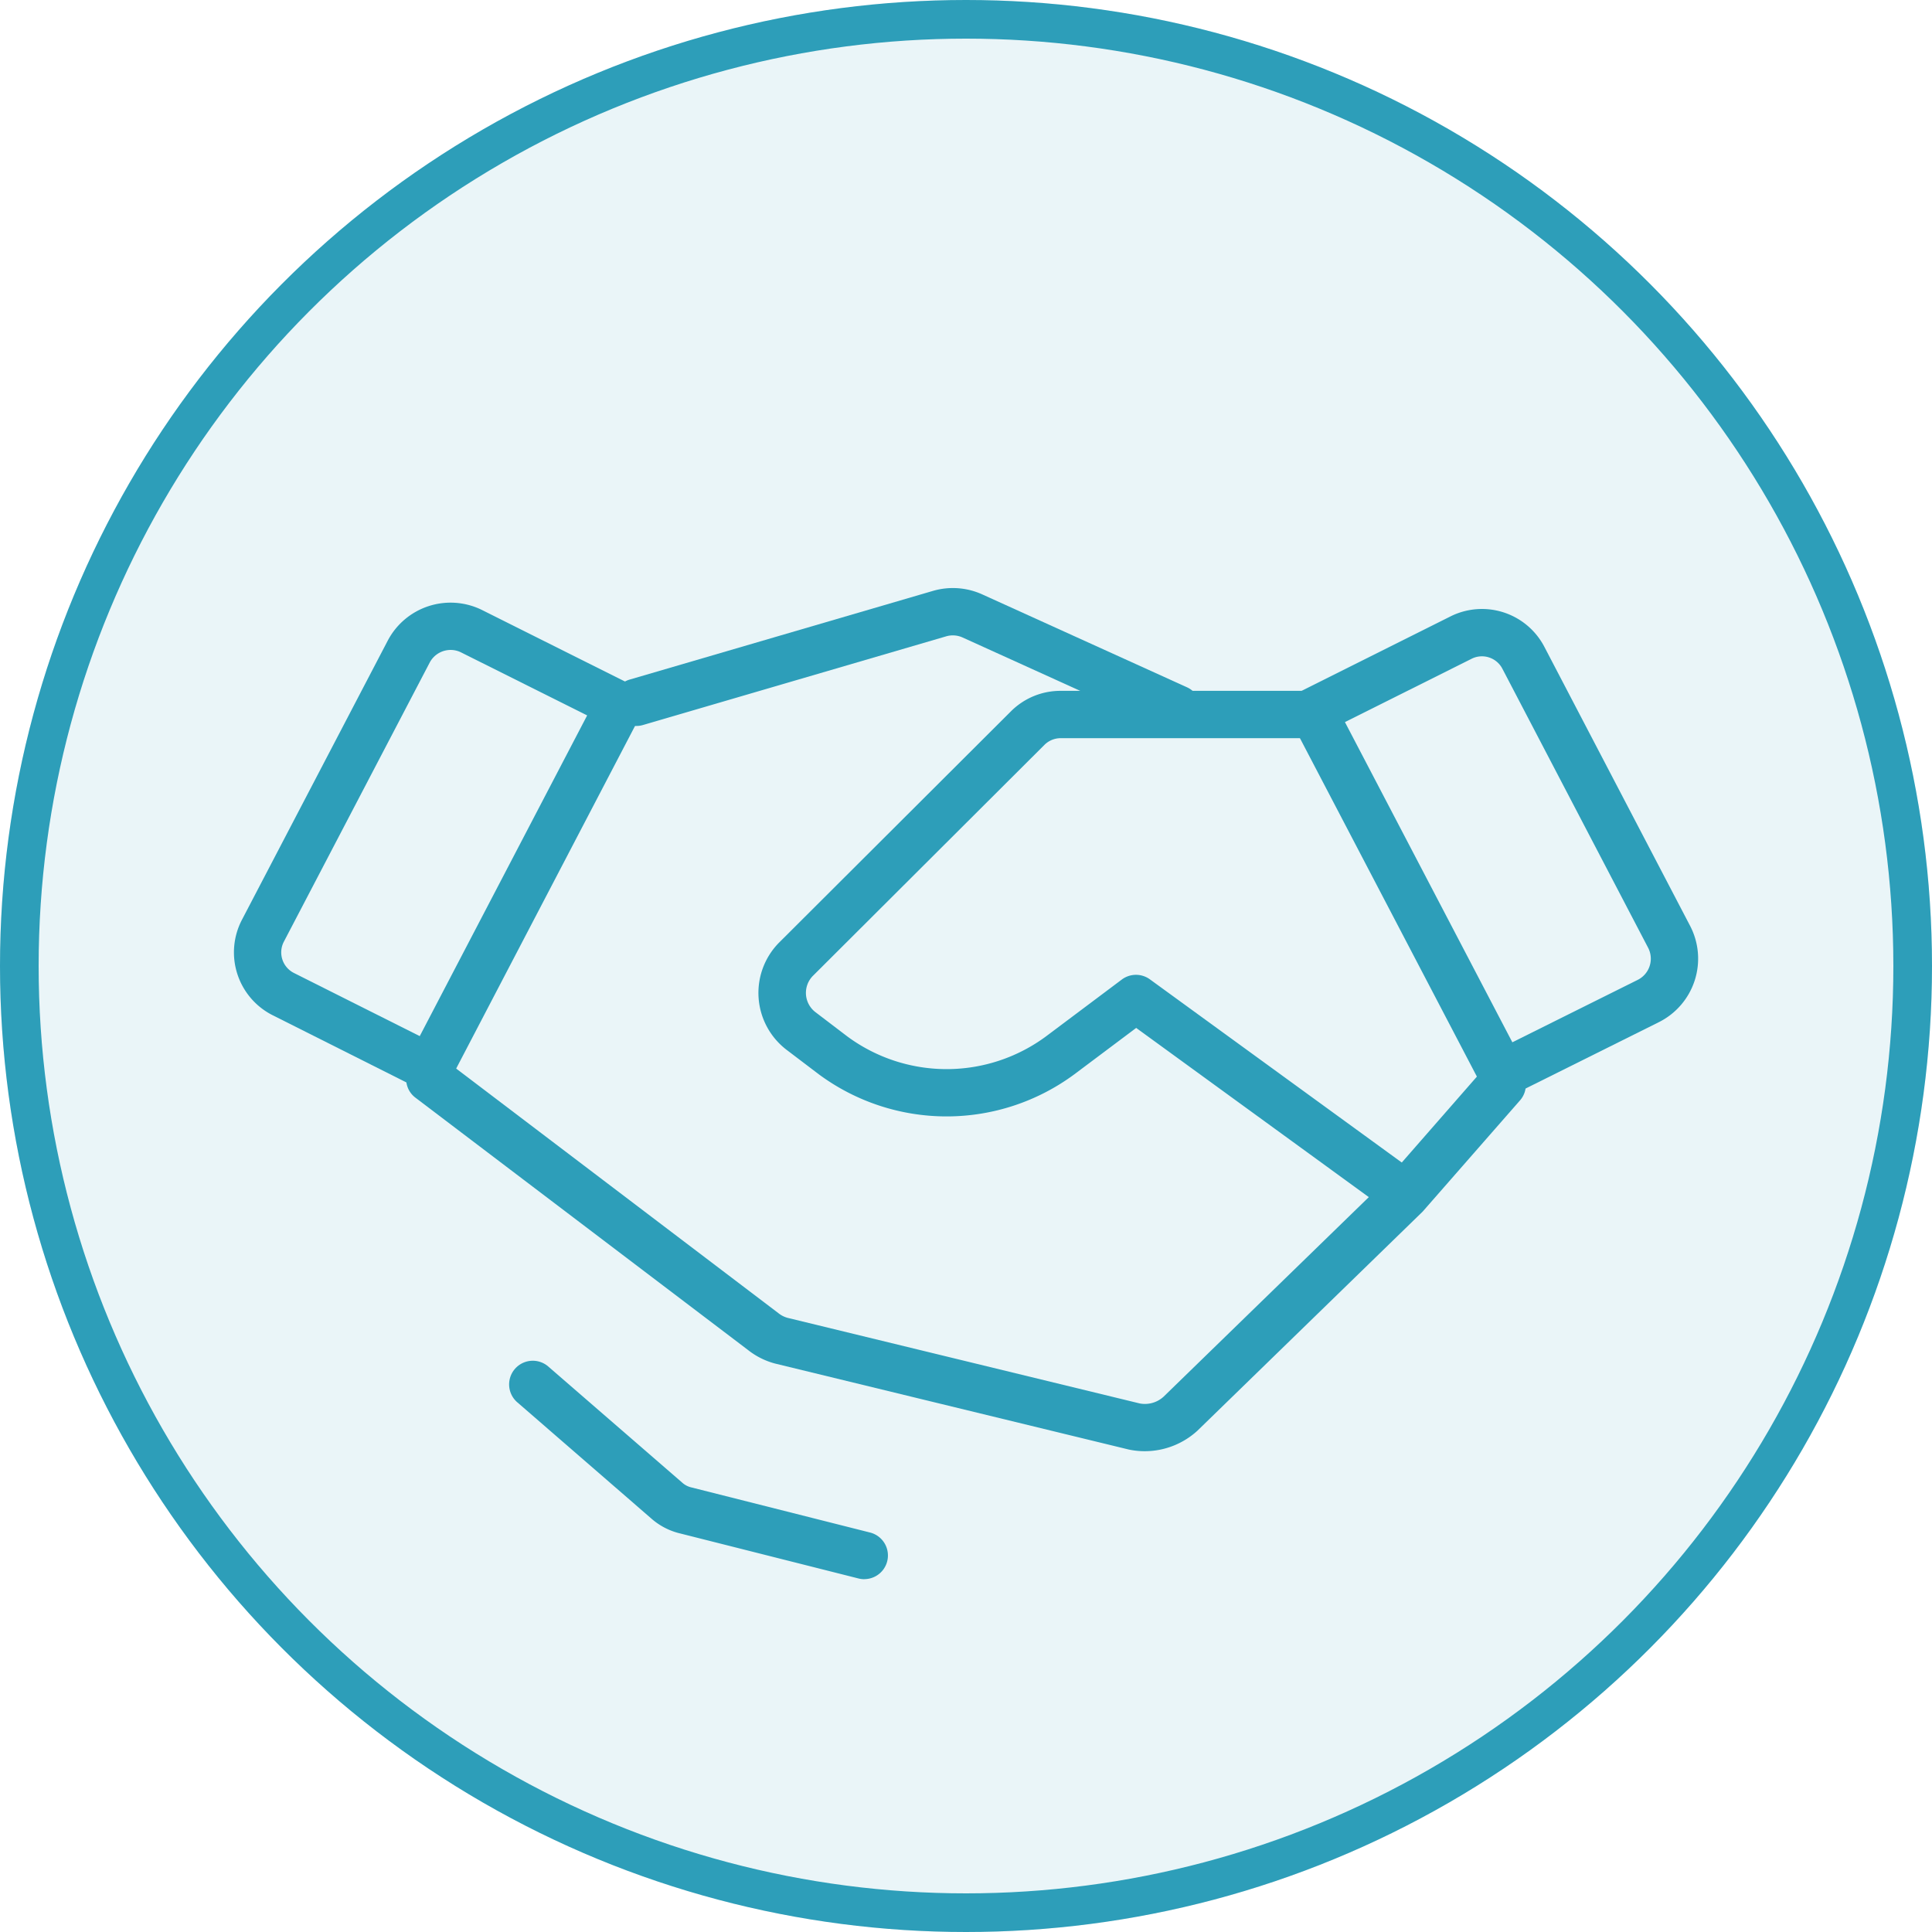
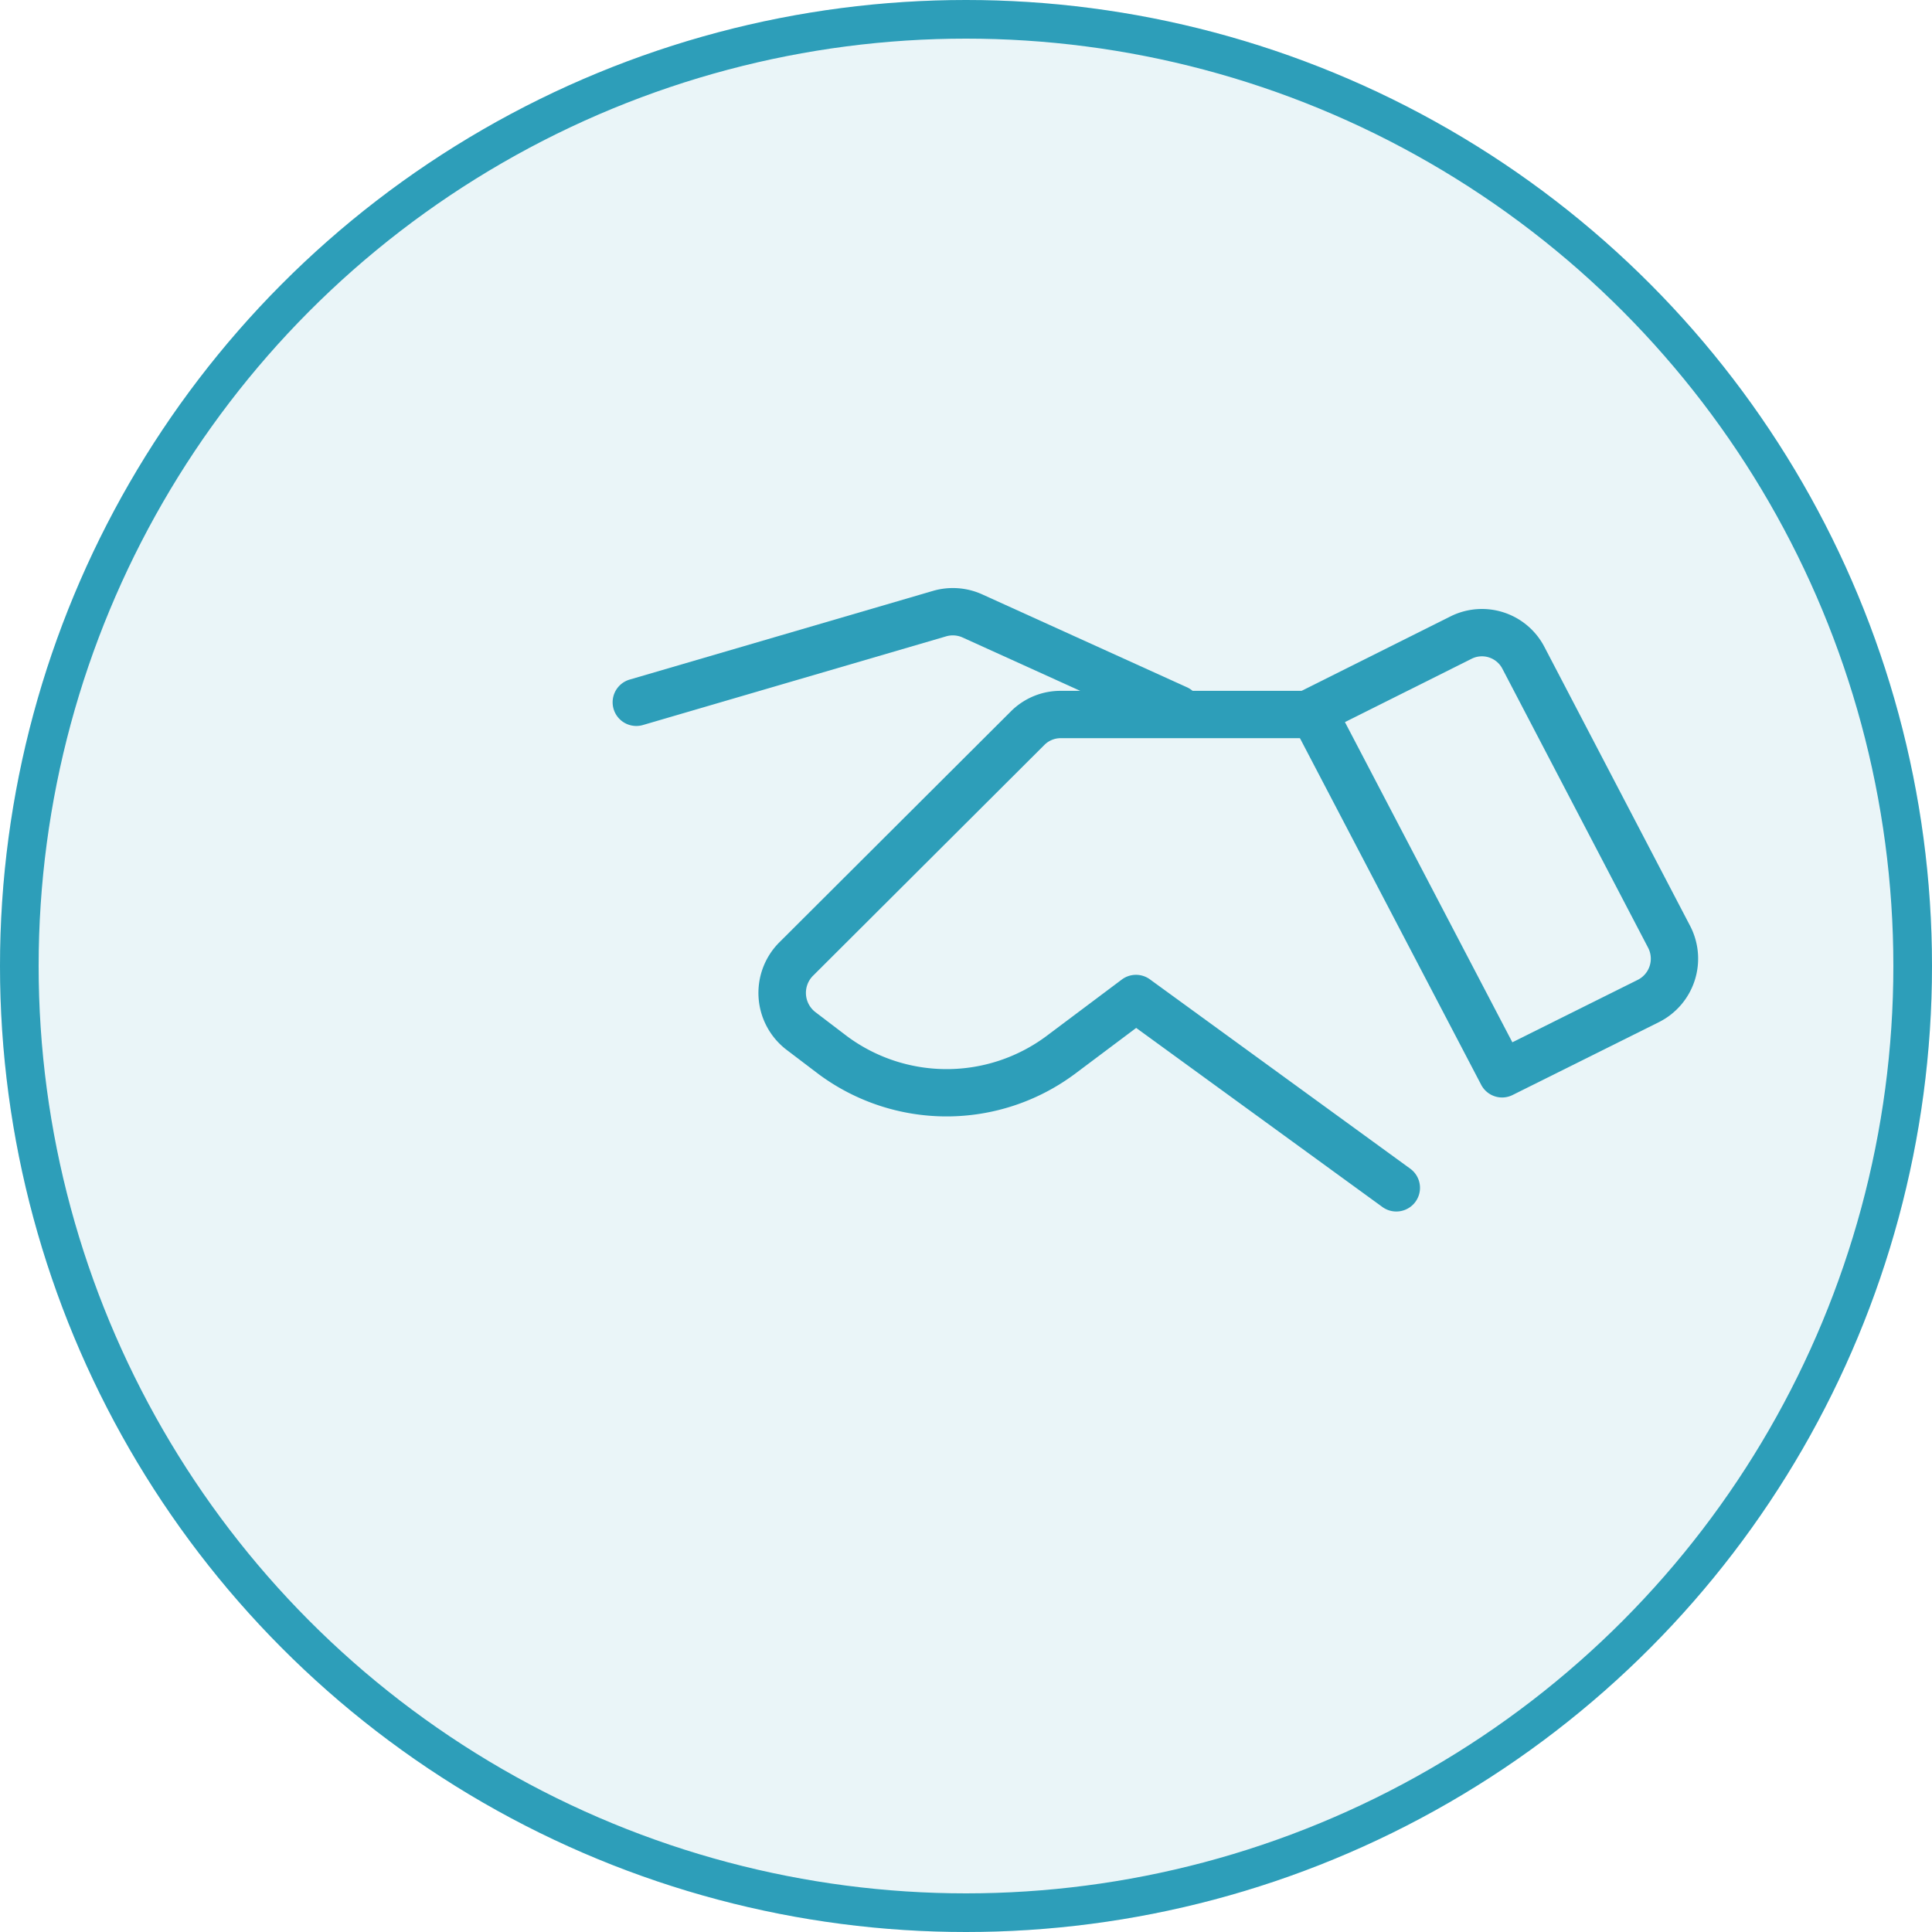
<svg xmlns="http://www.w3.org/2000/svg" width="100" height="100" viewBox="0 0 100 100">
  <g id="Group_2891" data-name="Group 2891" transform="translate(-1096 -964)">
    <g id="Ellipse_12" data-name="Ellipse 12" transform="translate(1096 964)" fill="rgba(45,158,185,0.1)" stroke="#2d9eb9" stroke-width="2">
      <circle cx="50" cy="50" r="50" stroke="none" />
      <circle cx="50" cy="50" r="49" fill="none" />
    </g>
    <g id="handshake-thin" transform="translate(1106 978)">
-       <rect id="Rectangle_1075" data-name="Rectangle 1075" width="80" height="80" fill="none" />
      <path id="Path_13090" data-name="Path 13090" d="M191.026,80.822a1.225,1.225,0,0,1-1.086-.658l-9.8-18.743a1.225,1.225,0,0,1,.538-1.663l7.656-3.828a3.643,3.643,0,0,1,4.881,1.573l7.532,14.421a3.675,3.675,0,0,1-1.611,5l-7.565,3.767A1.22,1.22,0,0,1,191.026,80.822Zm-8.137-19.43,8.665,16.573,6.489-3.231a1.225,1.225,0,0,0,.535-1.669l-7.537-14.43a1.193,1.193,0,0,0-1.064-.648,1.18,1.18,0,0,0-.54.131Z" transform="translate(-123.275 -38.016)" fill="#2d9eb9" />
-       <path id="Path_13091" data-name="Path 13091" d="M17.023,79.79a1.22,1.22,0,0,1-.549-.13l-7.564-3.8a3.644,3.644,0,0,1-1.6-4.977l7.53-14.417A3.673,3.673,0,0,1,19.7,54.862L27.372,58.7a1.225,1.225,0,0,1,.538,1.663l-9.8,18.773A1.225,1.225,0,0,1,17.023,79.79ZM18.1,56.941a1.223,1.223,0,0,0-1.088.66L9.474,72.027A1.194,1.194,0,0,0,10,73.667l6.5,3.262,8.665-16.6L18.62,57.059A1.2,1.2,0,0,0,18.1,56.941Z" transform="translate(-4.774 -37.3)" fill="#2d9eb9" />
-       <path id="Path_13092" data-name="Path 13092" d="M74.228,149.585a4.02,4.02,0,0,1-.827-.086l-18.306-4.45a3.832,3.832,0,0,1-1.4-.7L36.484,131.291a1.2,1.2,0,0,1-.218-1.719,1.284,1.284,0,0,1,1.768-.212l17.228,13.077a1.3,1.3,0,0,0,.476.245l18.234,4.432a1.431,1.431,0,0,0,1.228-.349l11.56-11.241,4.971-5.685a1.285,1.285,0,0,1,1.776-.139,1.2,1.2,0,0,1,.143,1.727l-5.039,5.757L76.952,148.525A4.042,4.042,0,0,1,74.228,149.585Z" transform="translate(-24.975 -88.471)" fill="#2d9eb9" />
      <path id="Path_13093" data-name="Path 13093" d="M125.214,95.85a1.219,1.219,0,0,1-.72-.234l-12.743-9.268-3.2,2.4a11.122,11.122,0,0,1-13.228,0l-1.662-1.262a3.706,3.706,0,0,1-.412-5.536l12.017-11.987a3.624,3.624,0,0,1,2.584-1.062h12.46a1.225,1.225,0,1,1,0,2.45H107.851A1.189,1.189,0,0,0,107,71.7L95,83.671a1.256,1.256,0,0,0,.152,1.863L96.8,86.789a8.654,8.654,0,0,0,10.287-.006l3.918-2.938a1.225,1.225,0,0,1,1.456-.011l13.475,9.8a1.225,1.225,0,0,1-.722,2.216Z" transform="translate(-62.942 -47.143)" fill="#2d9eb9" />
      <path id="Path_13094" data-name="Path 13094" d="M97.815,59.967a1.22,1.22,0,0,1-.505-.11l-10.6-4.808a1.225,1.225,0,0,0-.841-.06l-15.7,4.592a1.225,1.225,0,1,1-.688-2.352l15.711-4.594a3.683,3.683,0,0,1,2.533.182l10.6,4.809a1.225,1.225,0,0,1-.507,2.341Z" transform="translate(-46.89 -36.054)" fill="#2d9eb9" />
-       <path id="Path_13095" data-name="Path 13095" d="M70.376,191.3a1.227,1.227,0,0,1-.3-.038l-9.218-2.327a3.467,3.467,0,0,1-1.527-.795l-6.908-5.991a1.225,1.225,0,1,1,1.605-1.851l6.921,6a1.064,1.064,0,0,0,.478.251l9.248,2.335a1.225,1.225,0,0,1-.3,2.413Z" transform="translate(-35.642 -123.561)" fill="#2d9eb9" />
    </g>
  </g>
</svg>